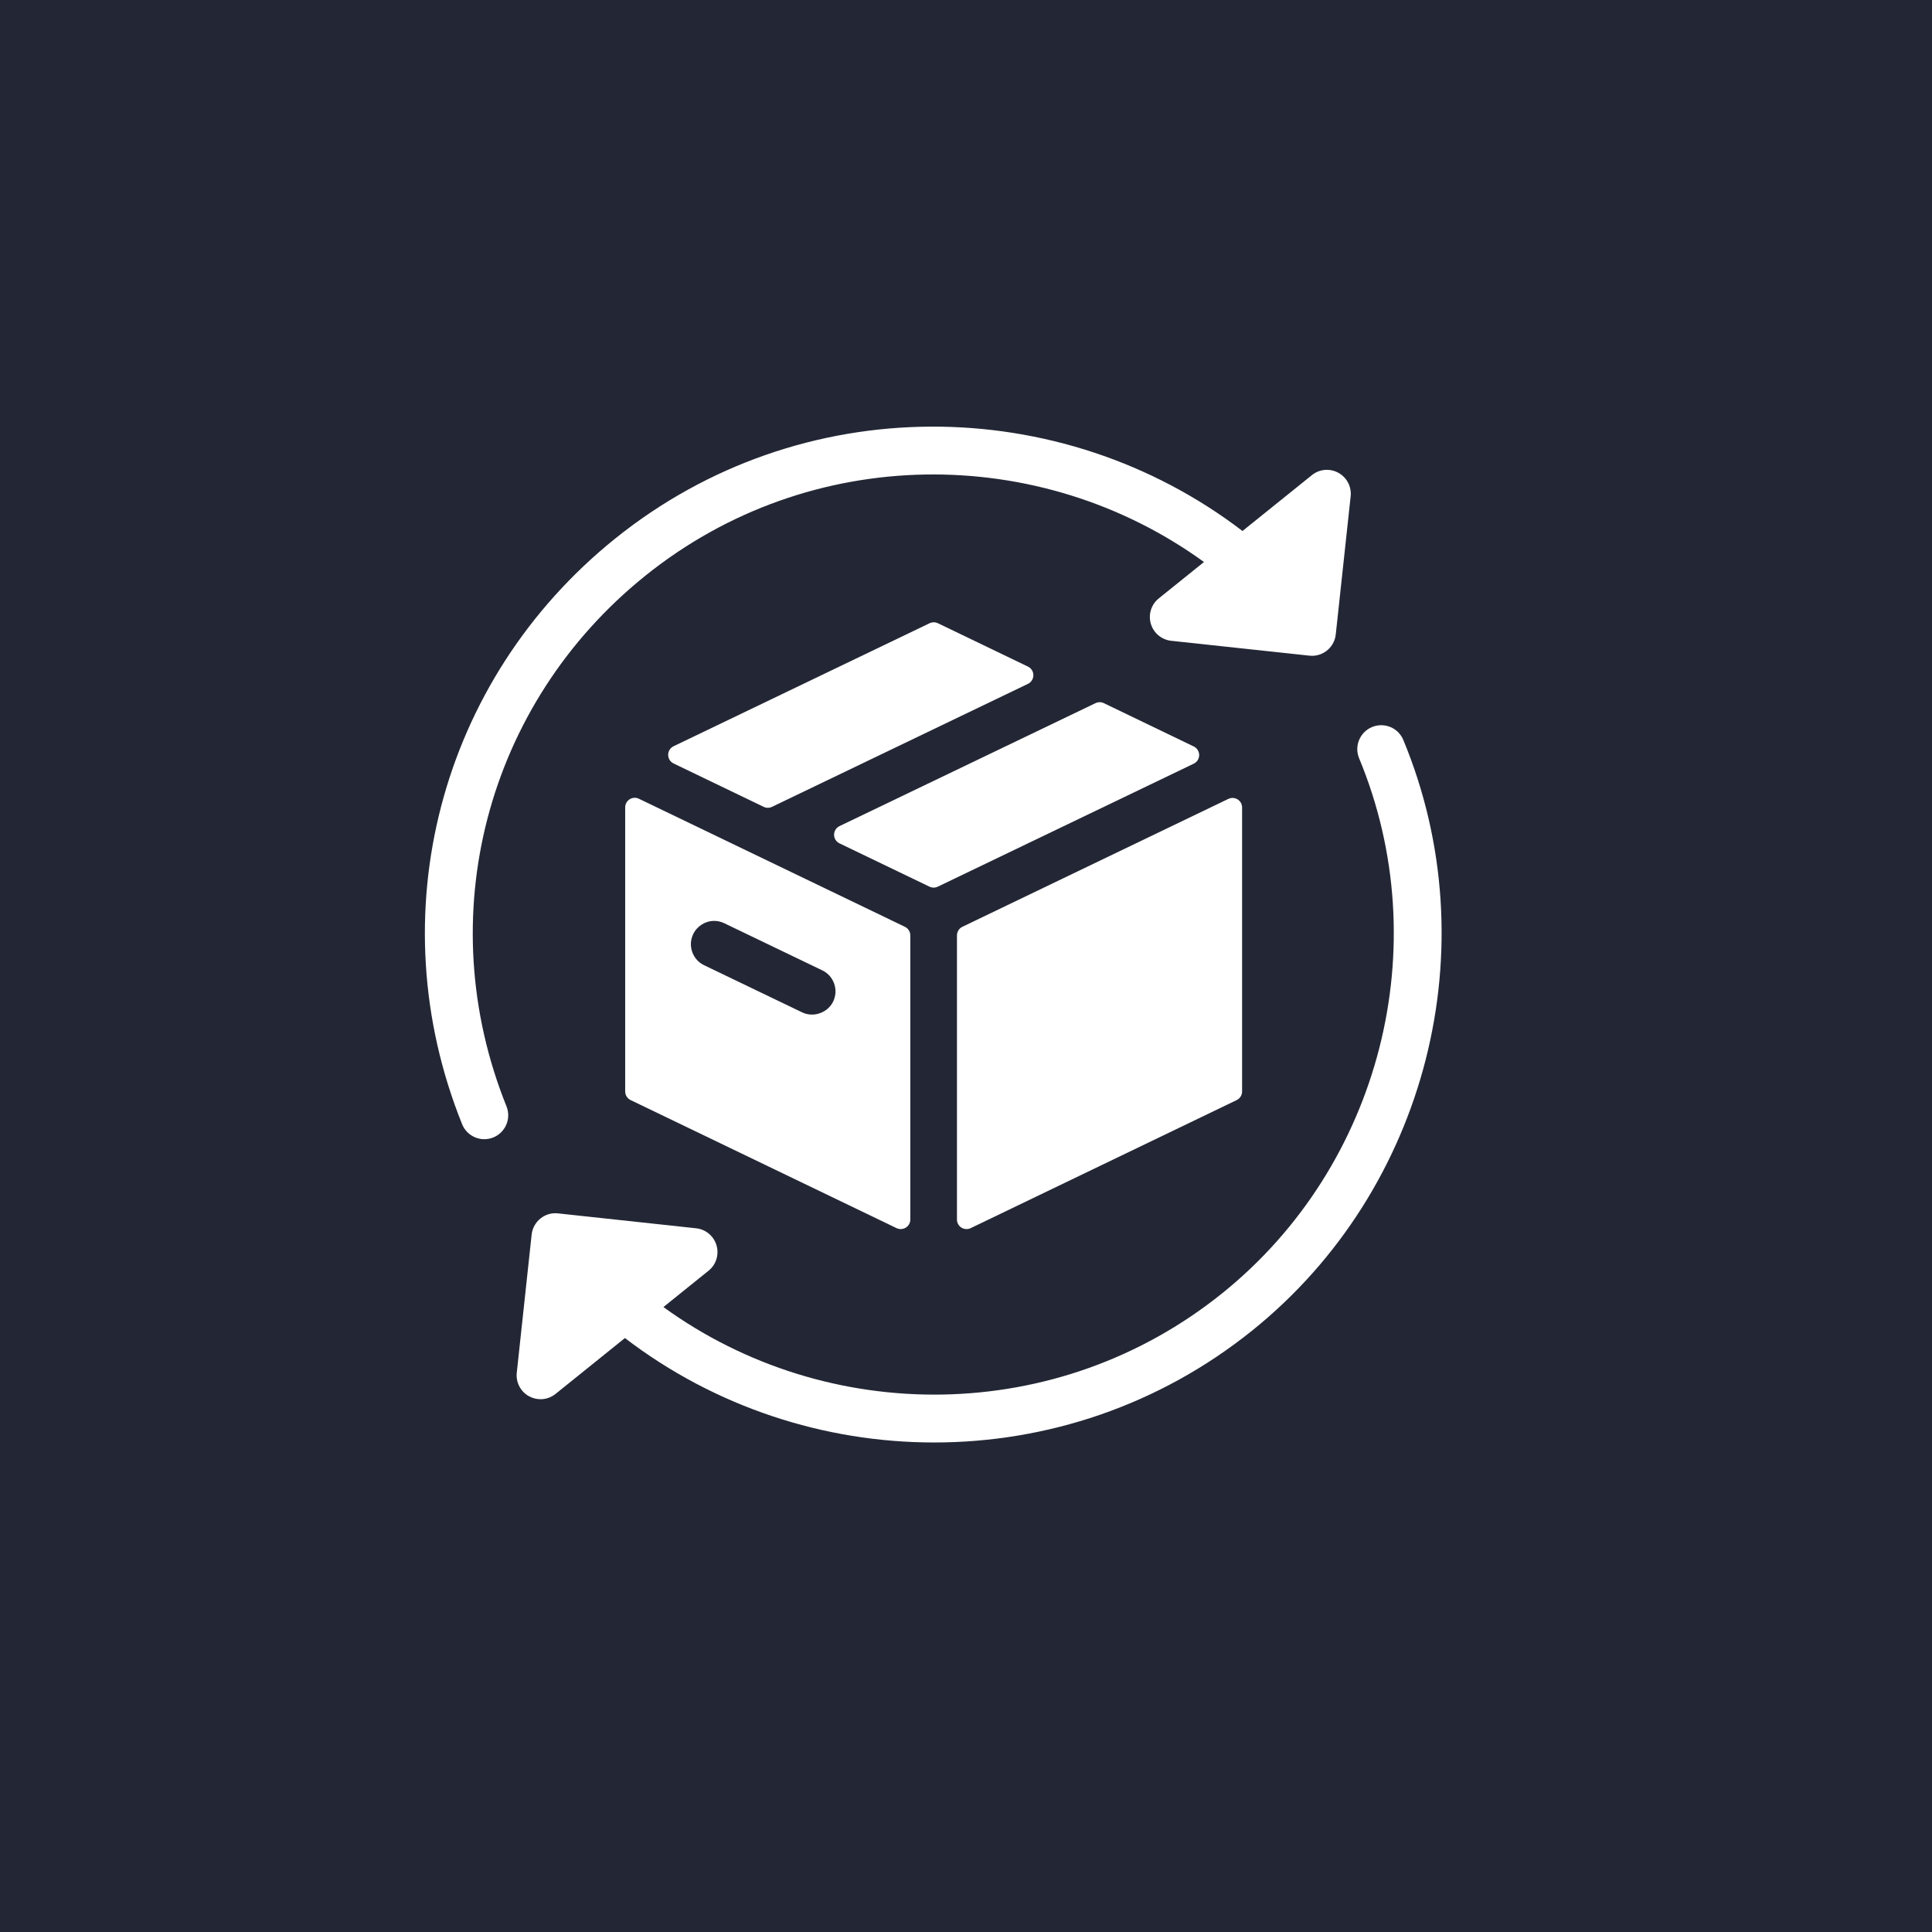
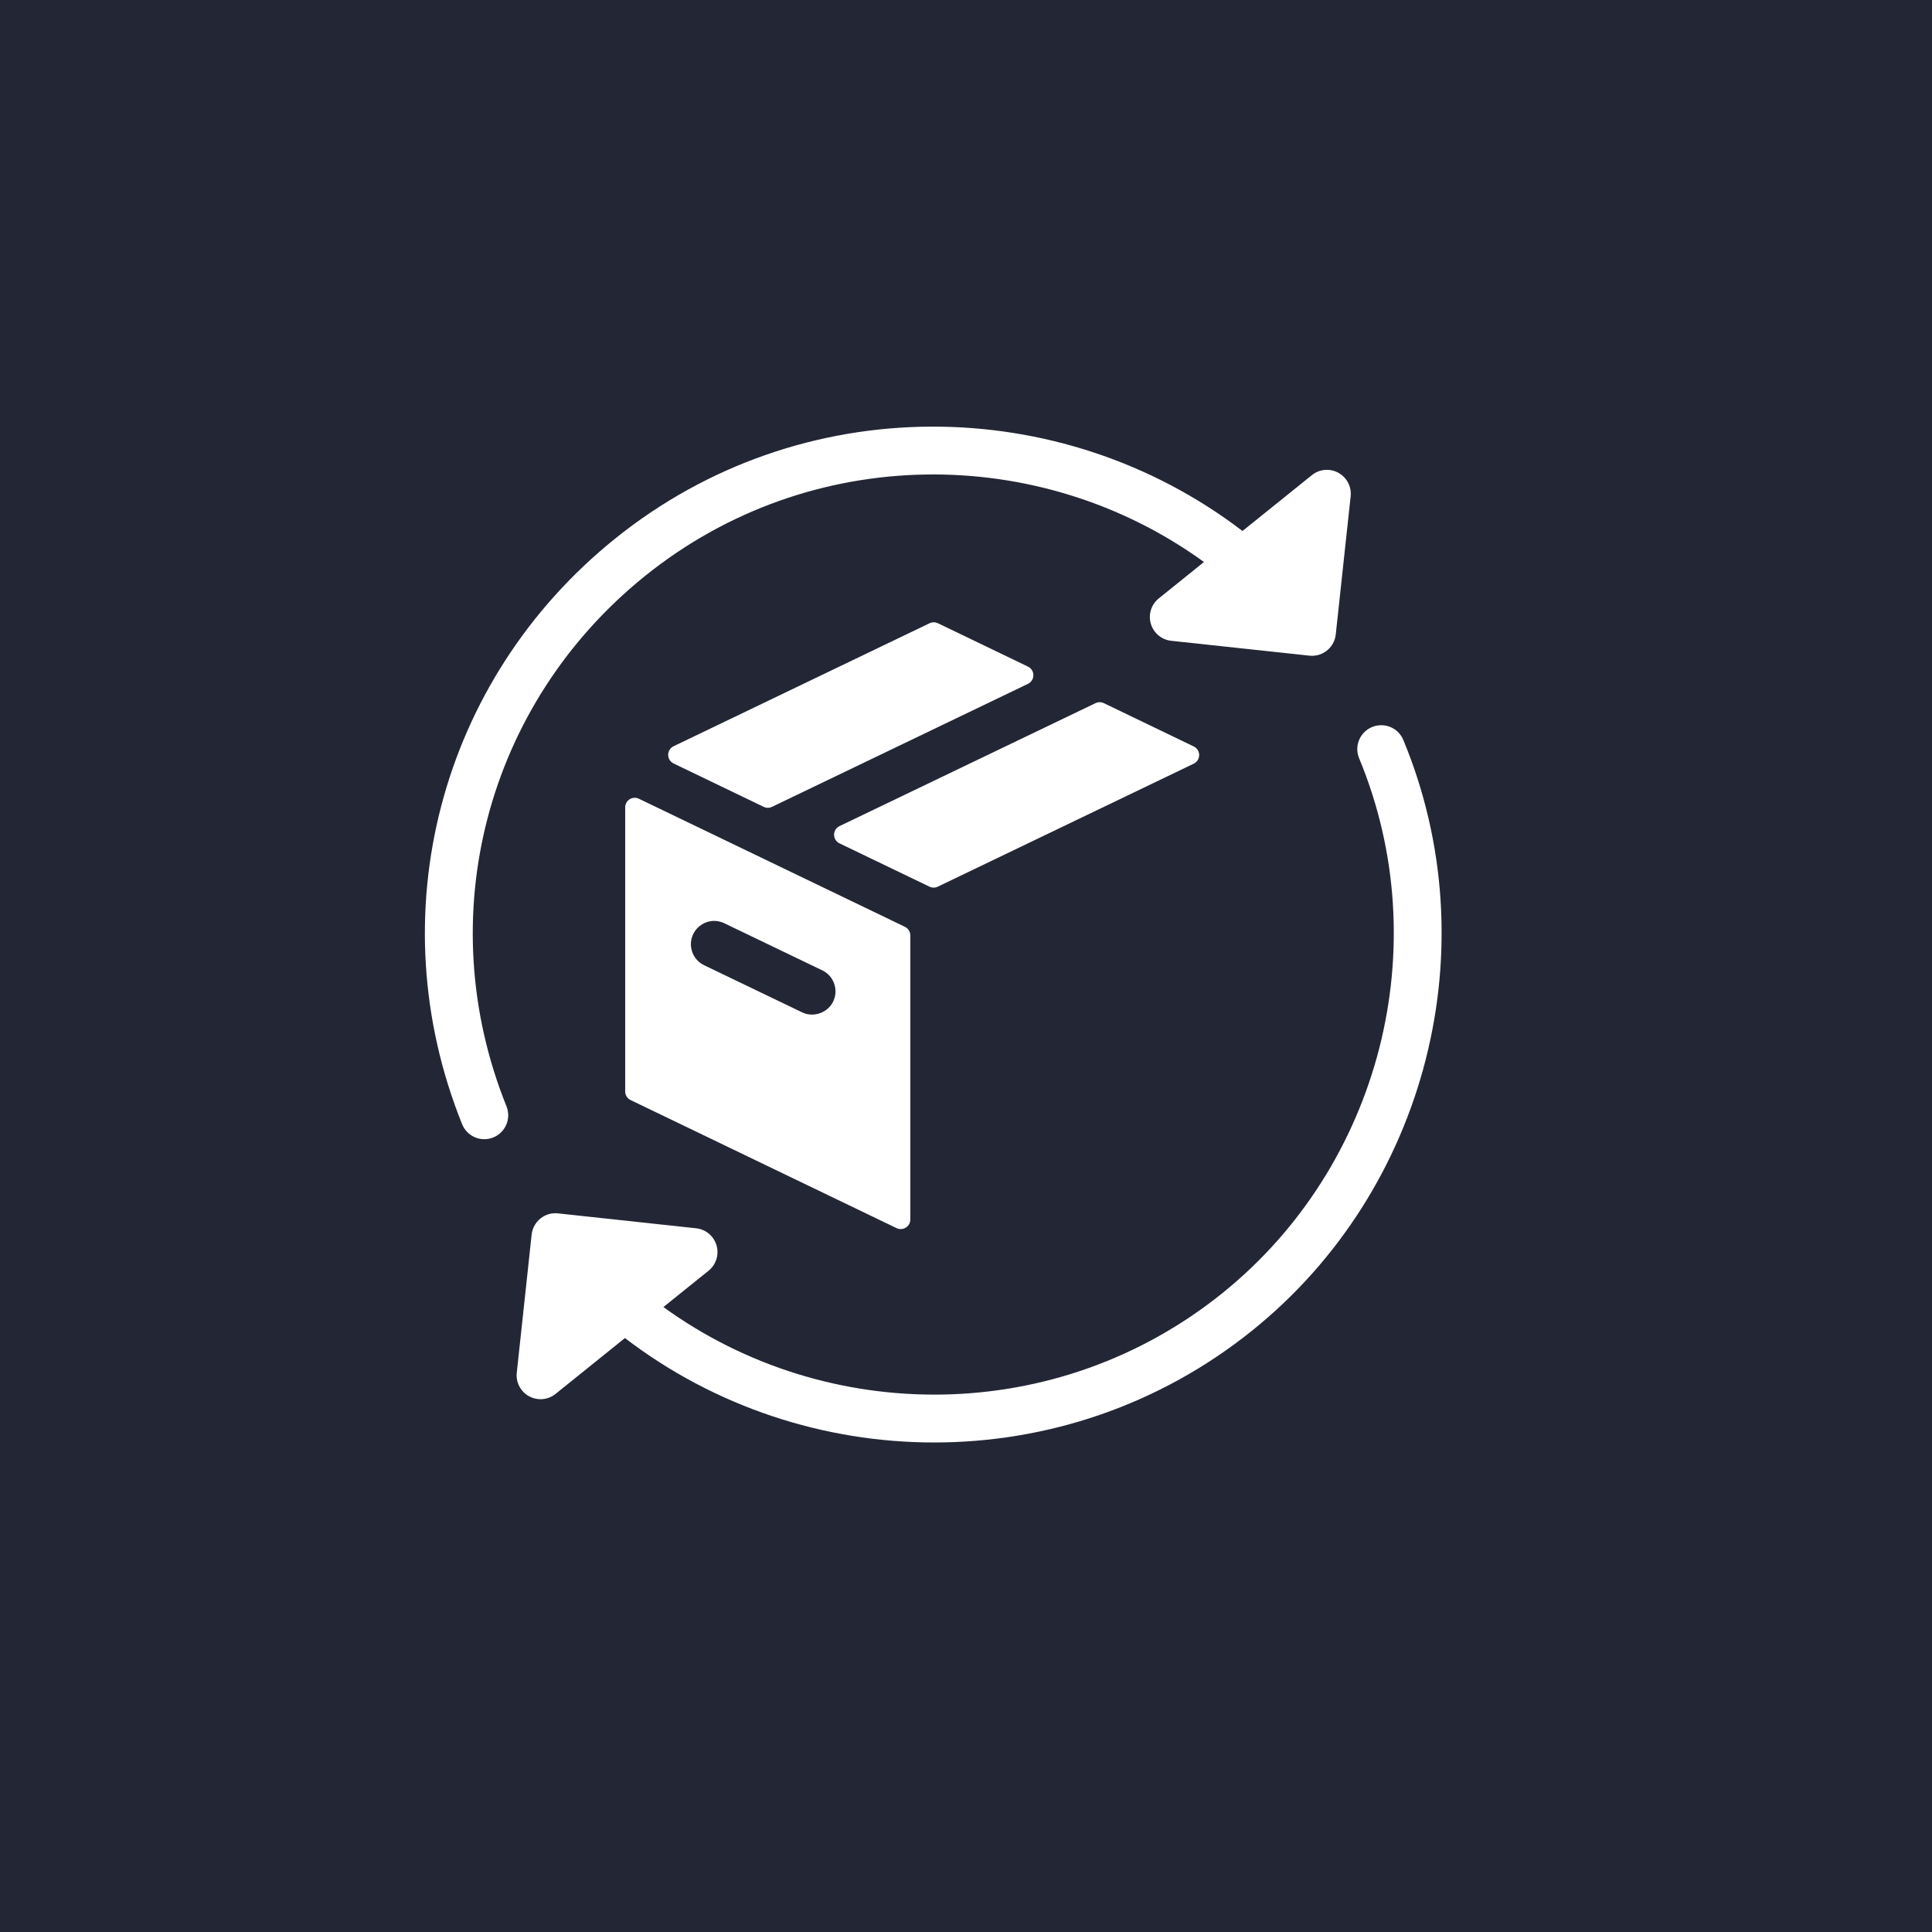
<svg xmlns="http://www.w3.org/2000/svg" version="1.0" preserveAspectRatio="xMidYMid meet" height="500" viewBox="0 0 375 375" zoomAndPan="magnify" width="500">
-   <rect fill-opacity="1" height="450" y="-37.5" fill="#ffffff" width="450" x="-37.5" />
  <rect fill-opacity="1" height="450" y="-37.5" fill="#232735" width="450" x="-37.5" />
  <path fill-rule="nonzero" fill-opacity="1" d="M 199.527 129.387 L 182.043 120.969 C 181.539 120.727 180.941 120.727 180.434 120.969 L 130.742 144.844 C 130.102 145.152 129.691 145.801 129.691 146.516 C 129.691 147.227 130.098 147.875 130.742 148.188 L 148.227 156.609 C 148.484 156.73 148.758 156.793 149.035 156.793 C 149.309 156.793 149.586 156.73 149.84 156.609 L 199.527 132.734 C 200.172 132.426 200.578 131.773 200.578 131.059 C 200.578 130.344 200.172 129.695 199.527 129.387 Z M 199.527 129.387" fill="#ffffff" />
  <path fill-rule="nonzero" fill-opacity="1" d="M 122.219 155.137 C 121.676 155.473 121.348 156.07 121.348 156.707 L 121.348 211.852 C 121.348 212.566 121.758 213.215 122.398 213.523 L 174.027 238.383 C 174.281 238.504 174.559 238.562 174.832 238.562 C 175.18 238.562 175.52 238.465 175.82 238.281 C 176.363 237.945 176.691 237.348 176.691 236.707 L 176.691 181.566 C 176.691 180.852 176.281 180.199 175.641 179.891 L 124.008 155.035 C 123.438 154.758 122.758 154.793 122.219 155.137 Z M 134.551 181.309 C 135.297 179.754 136.895 178.746 138.621 178.746 C 139.305 178.746 139.961 178.898 140.59 179.203 L 159.613 188.352 C 160.699 188.875 161.516 189.789 161.914 190.934 C 162.312 192.07 162.246 193.301 161.719 194.395 C 160.688 196.547 157.918 197.582 155.688 196.496 L 136.664 187.348 C 135.578 186.828 134.762 185.914 134.359 184.773 C 133.957 183.637 134.023 182.406 134.551 181.309 Z M 134.551 181.309" fill="#ffffff" />
-   <path fill-rule="nonzero" fill-opacity="1" d="M 185.746 181.566 L 185.746 236.711 C 185.746 237.348 186.074 237.945 186.613 238.281 C 186.914 238.469 187.258 238.562 187.602 238.562 C 187.875 238.562 188.152 238.508 188.406 238.383 L 240.039 213.527 C 240.684 213.215 241.09 212.566 241.09 211.852 L 241.09 156.738 C 241.09 156.098 240.766 155.504 240.223 155.164 C 239.684 154.828 239 154.789 238.43 155.062 L 186.797 179.891 C 186.152 180.203 185.746 180.855 185.746 181.566 Z M 185.746 181.566" fill="#ffffff" />
  <path fill-rule="nonzero" fill-opacity="1" d="M 231.703 144.887 L 214.25 136.48 C 213.742 136.234 213.152 136.234 212.641 136.48 L 162.945 160.348 C 162.305 160.66 161.891 161.305 161.891 162.023 C 161.891 162.734 162.301 163.387 162.945 163.695 L 180.414 172.102 C 180.668 172.223 180.941 172.285 181.219 172.285 C 181.496 172.285 181.77 172.223 182.023 172.102 L 231.703 148.23 C 232.348 147.922 232.758 147.273 232.758 146.559 C 232.758 145.848 232.348 145.199 231.703 144.887 Z M 231.703 144.887" fill="#ffffff" />
  <path fill-rule="nonzero" fill-opacity="1" d="M 94.004 221.117 C 94.582 221.117 95.168 221.008 95.738 220.781 C 98.117 219.82 99.266 217.117 98.309 214.738 C 83.527 178.027 94.328 136.664 125.18 111.812 C 157.238 85.984 201.855 86 233.691 109.086 L 224.922 116.145 C 223.453 117.324 222.848 119.27 223.375 121.07 C 223.902 122.867 225.469 124.18 227.336 124.379 L 254.156 127.262 C 254.32 127.281 254.488 127.293 254.66 127.293 C 257 127.293 259.012 125.527 259.27 123.148 L 262.16 96.336 C 262.363 94.469 261.418 92.664 259.77 91.766 C 258.121 90.863 256.098 91.039 254.633 92.227 L 241.164 103.066 C 205.902 76.09 155.426 75.52 119.355 104.578 C 85.297 132.012 73.379 177.676 89.695 218.203 C 90.426 220.016 92.168 221.117 94.004 221.117 Z M 94.004 221.117" fill="#ffffff" />
  <path fill-rule="nonzero" fill-opacity="1" d="M 272.383 143.625 C 271.402 141.258 268.688 140.137 266.312 141.117 C 263.945 142.102 262.82 144.82 263.805 147.184 C 278.898 183.555 267.988 226.238 237.285 250.98 C 205.227 276.805 160.609 276.785 128.77 253.699 L 137.535 246.641 C 139 245.465 139.605 243.516 139.074 241.719 C 138.547 239.918 136.984 238.609 135.121 238.41 L 108.305 235.516 C 107.059 235.375 105.855 235.742 104.895 236.516 C 103.934 237.285 103.324 238.41 103.191 239.633 L 100.305 266.449 C 100.102 268.312 101.043 270.121 102.691 271.016 C 103.391 271.395 104.156 271.586 104.918 271.586 C 105.957 271.586 106.988 271.238 107.832 270.559 L 121.297 259.715 C 138.777 273.09 159.984 279.992 181.336 279.984 C 203.059 279.984 224.918 272.863 243.109 258.211 C 277.012 230.902 289.047 183.781 272.383 143.625 Z M 272.383 143.625" fill="#ffffff" />
</svg>